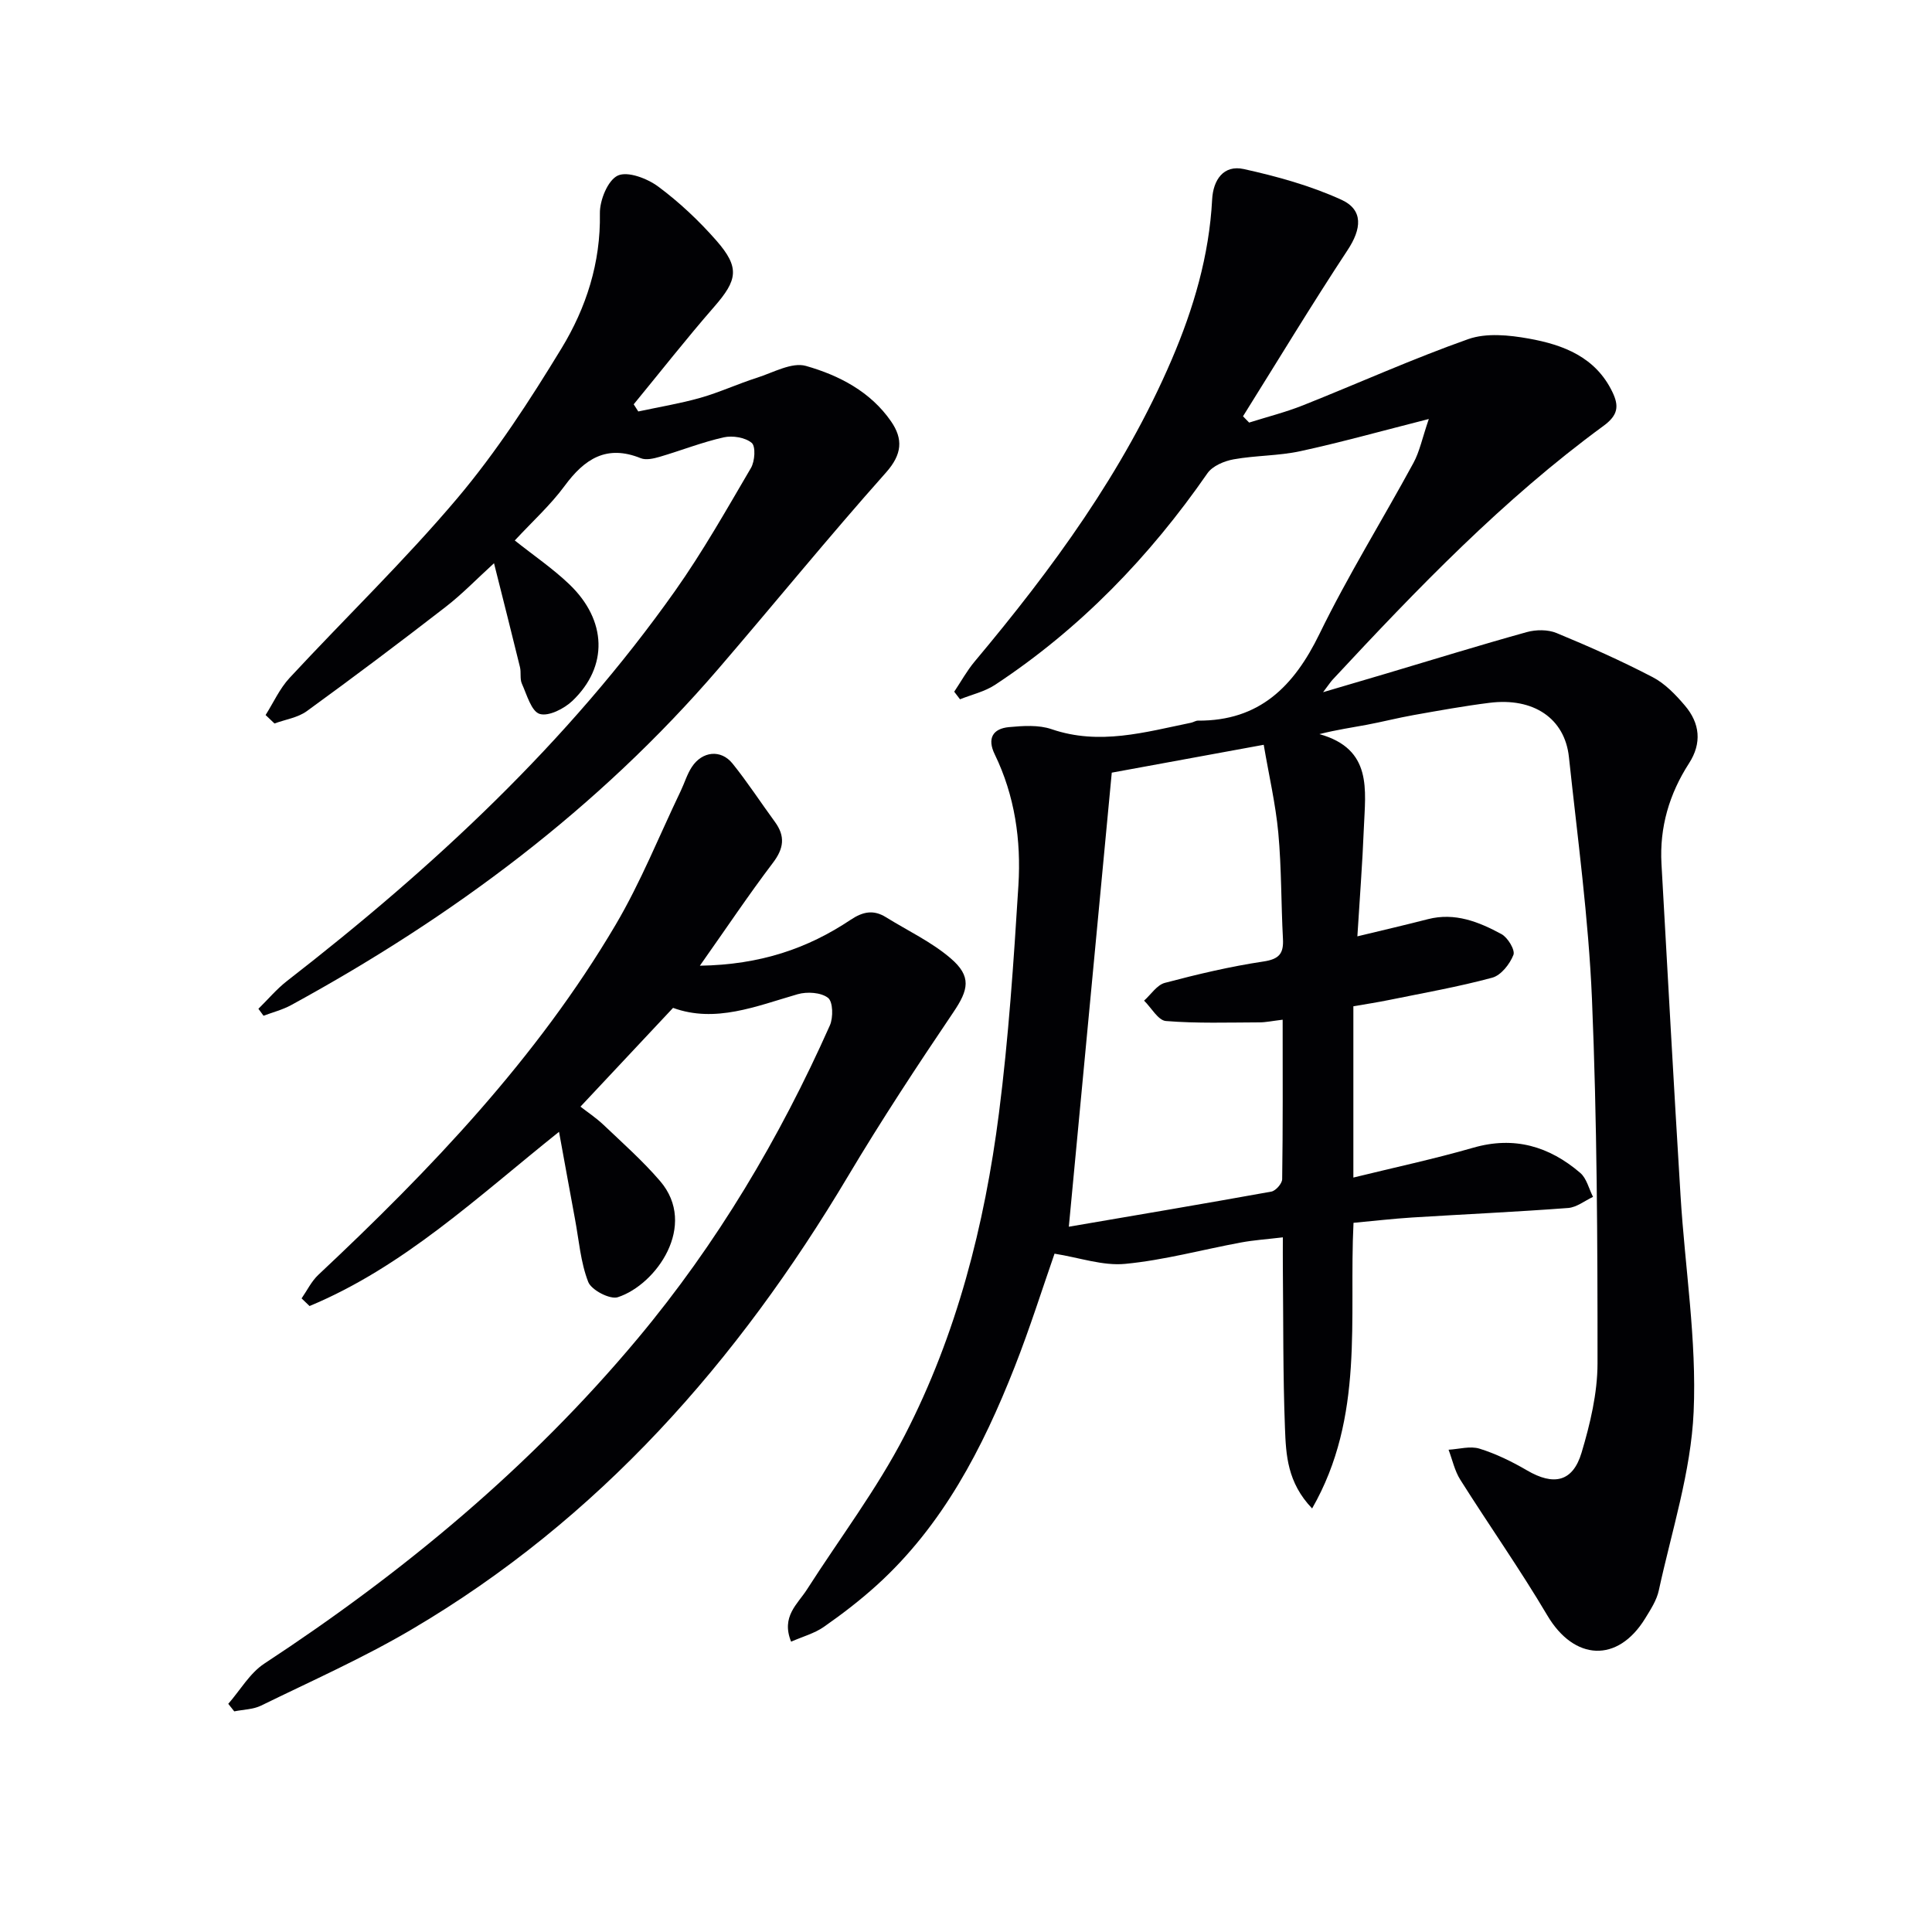
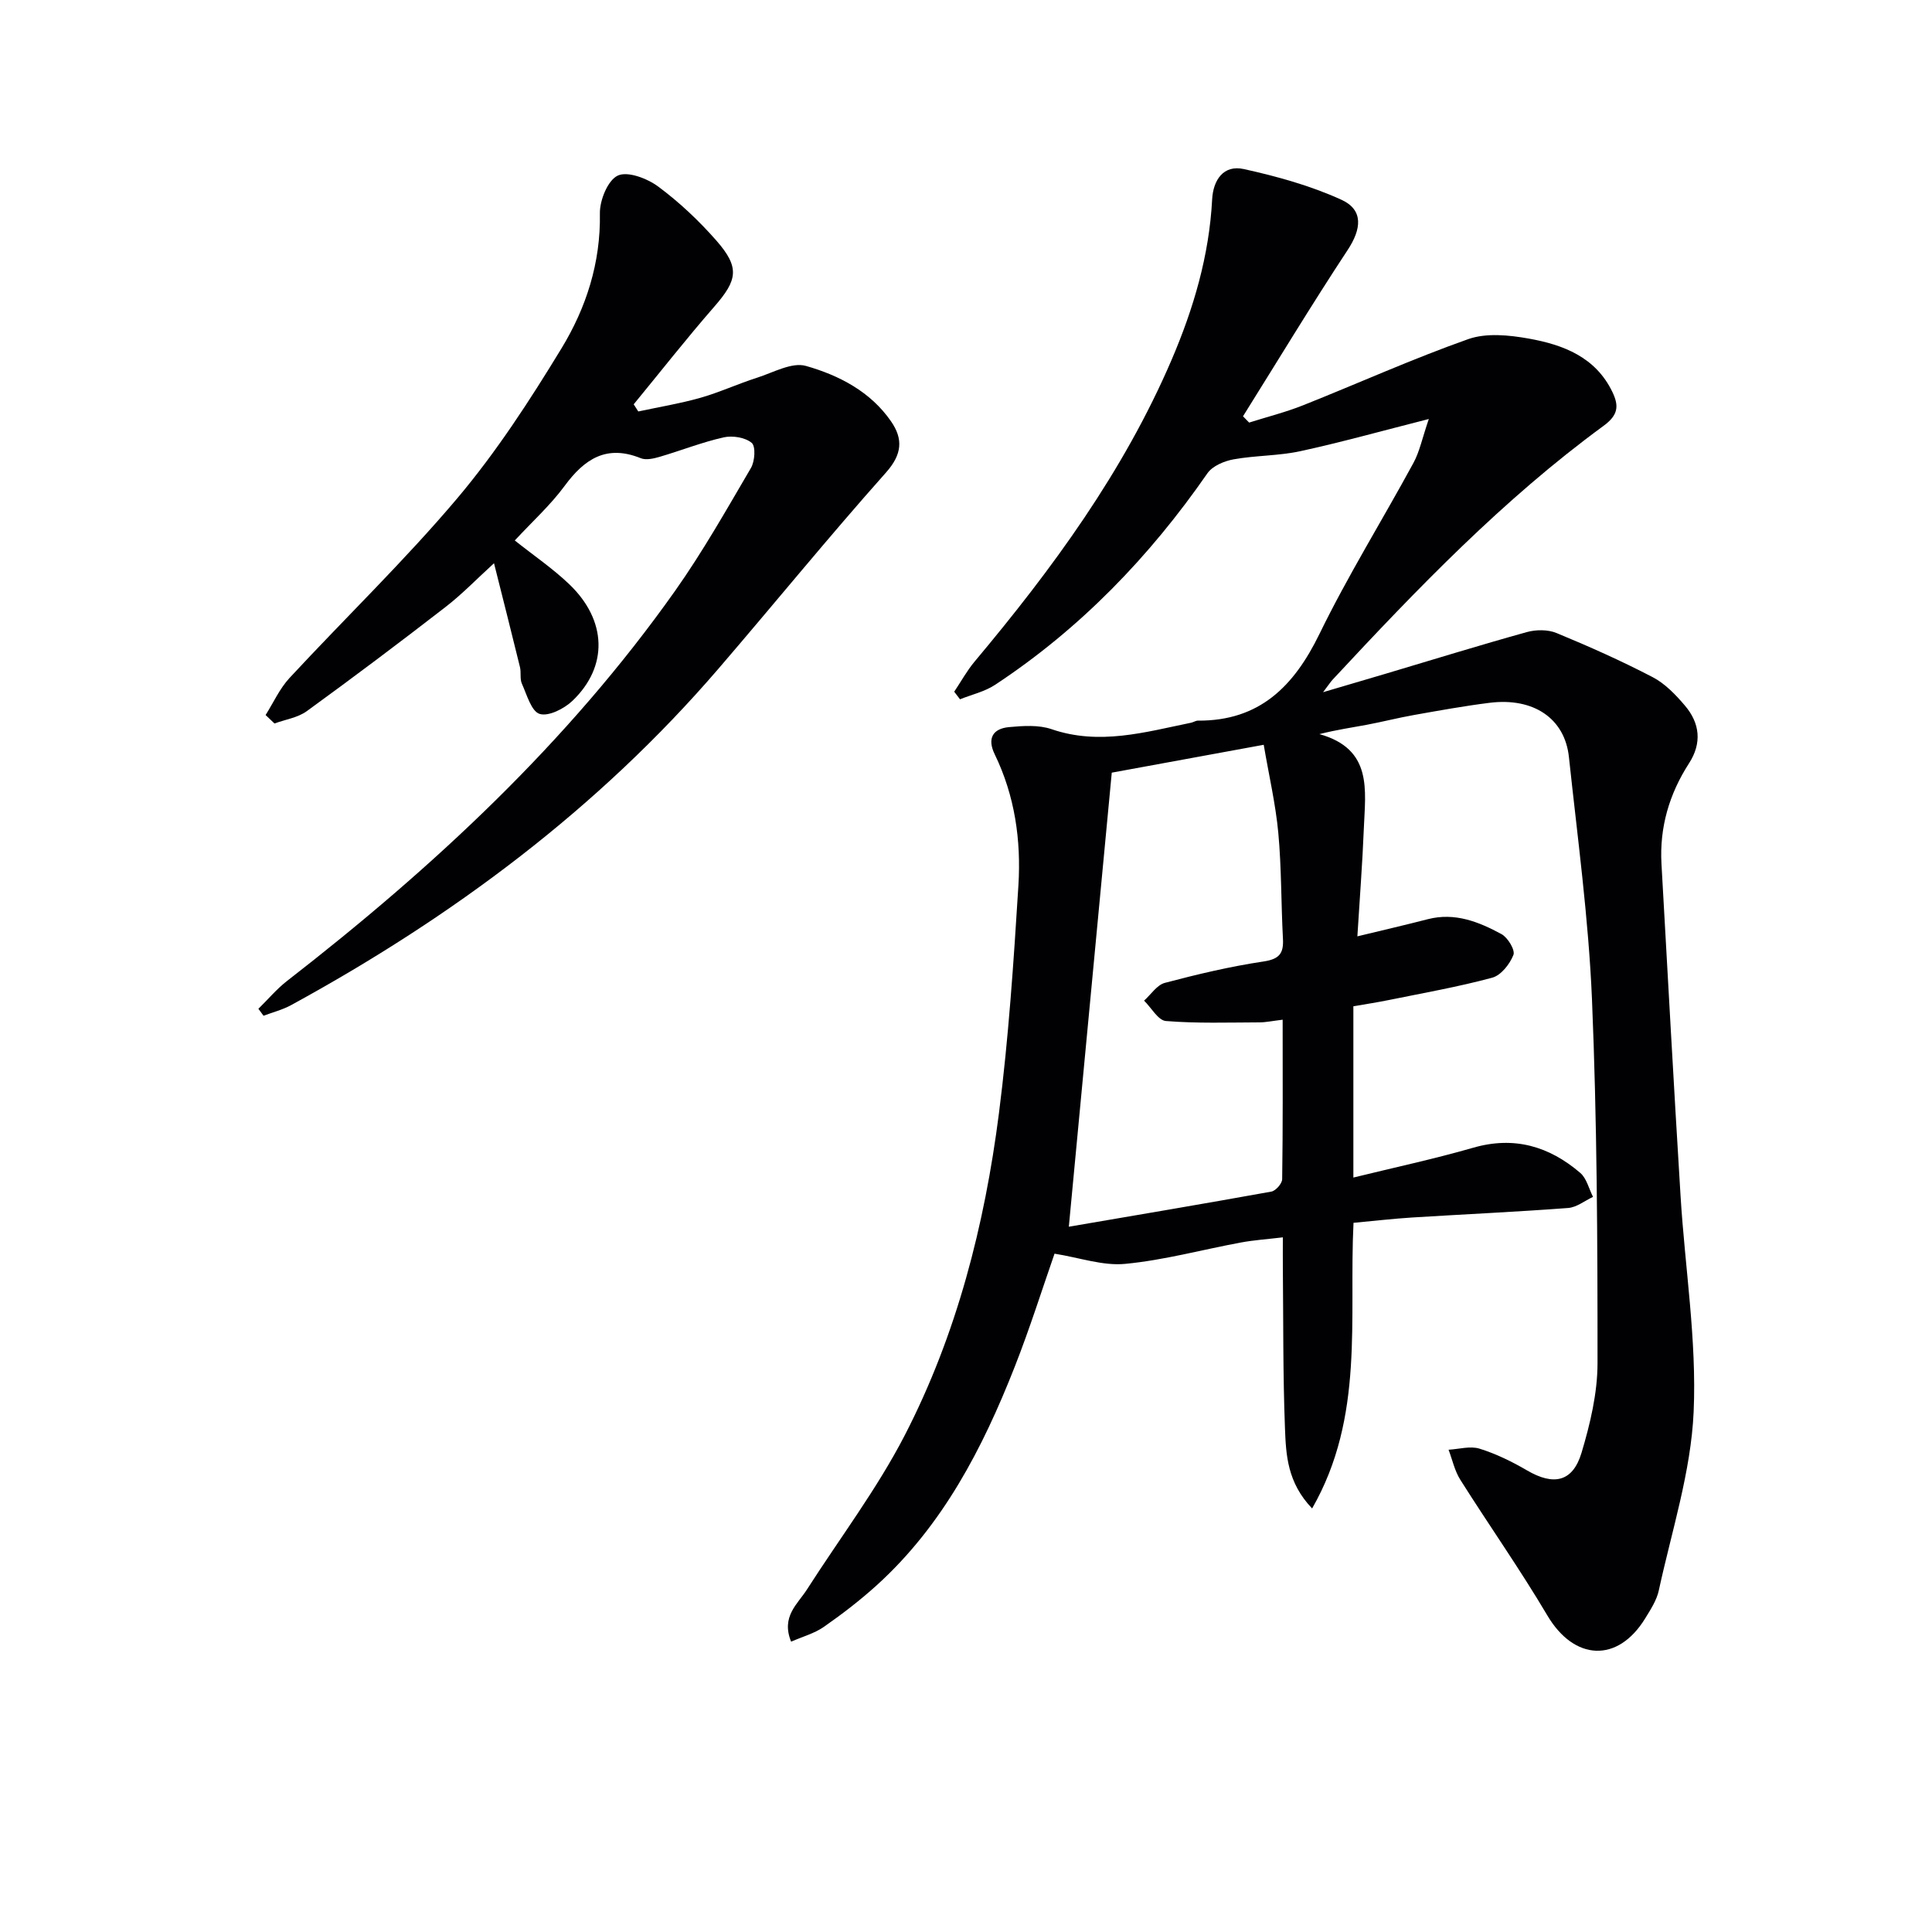
<svg xmlns="http://www.w3.org/2000/svg" enable-background="new 0 0 400 400" viewBox="0 0 400 400">
  <g fill="#010104">
    <path d="m295.82 86.75c-9.92 2.52-18.2 4.84-26.59 6.66-4.52.98-9.26.87-13.82 1.69-1.95.35-4.37 1.37-5.42 2.88-11.99 17.3-26.36 32.19-43.96 43.8-2.15 1.42-4.83 2.02-7.27 3-.4-.52-.8-1.04-1.2-1.57 1.41-2.1 2.63-4.34 4.24-6.26 16.09-19.2 30.83-39.28 40.78-62.48 4.54-10.6 7.77-21.55 8.38-33.16.21-4.07 2.37-7.23 6.55-6.31 6.88 1.52 13.82 3.44 20.2 6.35 4.65 2.12 4.16 6.09 1.3 10.42-7.46 11.32-14.47 22.93-21.66 34.42.42.43.85.86 1.27 1.3 3.73-1.18 7.55-2.14 11.17-3.58 11.41-4.54 22.63-9.61 34.2-13.7 3.75-1.32 8.45-.84 12.53-.11 7.14 1.28 13.85 3.82 17.33 11.1 1.37 2.87 1.18 4.75-1.87 6.98-20.79 15.22-38.57 33.72-56.05 52.51-.44.47-.79 1.03-2 2.62 5.1-1.5 9.08-2.67 13.05-3.85 9.7-2.89 19.37-5.88 29.12-8.59 1.91-.53 4.37-.55 6.16.19 6.74 2.78 13.42 5.76 19.89 9.13 2.57 1.33 4.78 3.64 6.69 5.89 3.11 3.65 3.56 7.77.85 11.96-4.09 6.34-6.12 13.25-5.7 20.81 1.29 22.91 2.54 45.82 3.95 68.72.91 14.93 3.37 29.9 2.71 44.74-.55 12.41-4.55 24.68-7.21 36.96-.44 2.05-1.7 3.97-2.82 5.8-5.7 9.29-14.71 8.77-20.26-.61-5.66-9.57-12.09-18.69-18.03-28.11-1.16-1.84-1.63-4.12-2.42-6.2 2.15-.12 4.48-.82 6.41-.22 3.41 1.06 6.72 2.68 9.82 4.49 5.51 3.23 9.48 2.43 11.3-3.64 1.79-5.98 3.3-12.33 3.31-18.51.01-25.14-.1-50.3-1.15-75.42-.71-16.74-2.99-33.42-4.77-50.1-.85-8.03-7.35-12.38-16.44-11.24-5.27.66-10.5 1.61-15.73 2.54-3.26.58-6.48 1.41-9.74 2.02-3.02.57-6.06.99-9.75 1.92 11.07 3.09 9.51 11.62 9.2 19.47-.29 7.29-.86 14.57-1.34 22.4 5.18-1.25 9.92-2.35 14.62-3.56 5.59-1.43 10.53.56 15.22 3.1 1.31.71 2.86 3.3 2.47 4.3-.75 1.91-2.57 4.23-4.39 4.72-7.03 1.9-14.23 3.16-21.38 4.62-2.4.49-4.83.86-7.37 1.3v35.46c8.51-2.09 16.73-3.85 24.79-6.17 8.51-2.46 15.76-.3 22.19 5.21 1.32 1.13 1.78 3.28 2.64 4.96-1.71.8-3.38 2.16-5.14 2.3-10.77.81-21.56 1.3-32.33 1.97-3.95.25-7.88.71-12.12 1.1-.99 19.86 2.35 40.09-8.57 59.14-5.15-5.37-5.41-11.12-5.62-16.58-.43-11.15-.33-22.32-.44-33.48-.02-1.8 0-3.61 0-6.07-3.27.39-6.02.57-8.7 1.07-7.99 1.48-15.89 3.65-23.94 4.42-4.62.45-9.45-1.29-14.63-2.11-2.45 7.01-5.07 15.35-8.26 23.46-6.63 16.84-14.86 32.76-28.52 45.16-3.44 3.12-7.16 5.98-10.97 8.64-1.93 1.35-4.34 2-6.79 3.07-2.11-5.21 1.34-7.76 3.28-10.8 6.8-10.63 14.5-20.79 20.26-31.95 10.75-20.85 16.52-43.46 19.49-66.65 2-15.64 3.05-31.42 4.03-47.16.58-9.34-.73-18.57-4.91-27.17-1.58-3.25-.42-5.31 2.97-5.62 2.92-.27 6.13-.49 8.81.43 9.89 3.39 19.34.62 28.89-1.34.49-.1.95-.44 1.43-.43 12.72.07 19.85-7.09 25.14-17.95 5.89-12.09 13.03-23.57 19.46-35.41 1.28-2.35 1.82-5.13 3.18-9.09zm-30.26 124.37c-2.19.26-3.49.55-4.79.55-6.47.02-12.96.24-19.38-.28-1.61-.13-3.02-2.75-4.52-4.22 1.43-1.27 2.66-3.25 4.31-3.68 6.72-1.78 13.52-3.39 20.39-4.42 3.29-.49 4.22-1.66 4.05-4.72-.39-7.3-.29-14.64-.96-21.91-.56-6-1.95-11.93-3.02-18.24-11.51 2.11-22.01 4.04-31.46 5.77-3 31.74-5.92 62.57-8.89 94.01 13.62-2.33 27.79-4.72 41.92-7.27.91-.16 2.24-1.67 2.25-2.57.16-10.8.1-21.59.1-33.02z" />
-     <path d="m144.9 199.94c12.56-.2 22.34-3.58 31.22-9.51 2.55-1.7 4.73-2.13 7.31-.53 4.49 2.79 9.4 5.09 13.37 8.49 4.43 3.78 3.71 6.56.58 11.19-7.52 11.13-14.92 22.38-21.79 33.91-22.85 38.36-51.57 71.06-90.42 93.9-9.99 5.88-20.66 10.62-31.1 15.73-1.65.81-3.7.82-5.57 1.2-.41-.52-.83-1.04-1.24-1.56 2.46-2.81 4.45-6.34 7.45-8.32 28.84-18.93 55.11-40.73 77.31-67.3 16.45-19.68 29.39-41.48 39.79-64.83.73-1.63.66-4.92-.38-5.72-1.45-1.13-4.34-1.31-6.28-.75-8.62 2.49-17.04 6.02-25.8 2.83-6.39 6.81-12.6 13.44-19.17 20.45 1.37 1.07 3.24 2.31 4.85 3.84 3.96 3.77 8.09 7.43 11.64 11.57 7.85 9.16-.78 21.44-8.75 24.04-1.62.53-5.47-1.47-6.13-3.15-1.59-4.07-1.92-8.63-2.74-13-1.06-5.69-2.08-11.38-3.31-18.09-16.87 13.48-32.17 27.96-51.65 36.07-.55-.53-1.1-1.05-1.65-1.58 1.14-1.64 2.04-3.54 3.47-4.88 23.26-21.83 45.22-44.8 61.54-72.46 5.21-8.83 9.04-18.46 13.49-27.73.79-1.65 1.31-3.46 2.3-4.96 2.15-3.27 6.01-3.69 8.41-.72 3.12 3.87 5.84 8.07 8.78 12.08 2.19 2.99 1.87 5.51-.43 8.52-4.99 6.58-9.58 13.45-15.1 21.27z" />
    <path d="m54.99 148.04c1.63-2.58 2.91-5.47 4.95-7.67 11.54-12.45 23.8-24.26 34.74-37.21 8.1-9.6 15.03-20.29 21.58-31.05 5.1-8.38 8.12-17.71 7.94-27.92-.05-2.72 1.64-6.88 3.71-7.84 2.06-.95 6.11.6 8.37 2.28 4.37 3.24 8.43 7.07 12.03 11.17 4.91 5.61 4.39 8.17-.45 13.72-5.73 6.57-11.12 13.45-16.66 20.19.32.49.64.98.95 1.48 4.28-.92 8.62-1.63 12.83-2.82 3.98-1.13 7.79-2.9 11.74-4.16 3.36-1.07 7.22-3.28 10.14-2.45 6.83 1.94 13.37 5.31 17.63 11.49 2.51 3.64 2.31 6.8-1.06 10.59-11.82 13.27-23.05 27.08-34.64 40.56-24.94 29.01-55.1 51.45-88.52 69.7-1.78.97-3.8 1.48-5.71 2.2-.35-.48-.71-.96-1.06-1.44 1.98-1.94 3.78-4.1 5.96-5.79 30.24-23.47 58.1-49.33 80.31-80.74 5.74-8.12 10.66-16.84 15.7-25.43.82-1.39 1.02-4.49.16-5.21-1.35-1.13-3.97-1.55-5.8-1.14-4.49 1.01-8.82 2.73-13.25 4.03-1.24.36-2.82.73-3.91.29-7.08-2.87-11.65.13-15.77 5.73-2.93 3.98-6.67 7.36-10.32 11.3 3.96 3.15 7.91 5.83 11.31 9.09 7.78 7.46 8.06 16.99.65 24.09-1.71 1.64-4.96 3.3-6.81 2.73-1.73-.54-2.65-3.98-3.68-6.26-.45-1-.12-2.33-.4-3.45-1.68-6.9-3.44-13.78-5.37-21.49-3.54 3.22-6.6 6.41-10.06 9.08-9.45 7.32-19.01 14.51-28.69 21.54-1.87 1.36-4.45 1.73-6.7 2.56-.6-.58-1.22-1.17-1.84-1.75z" />
  </g>
</svg>